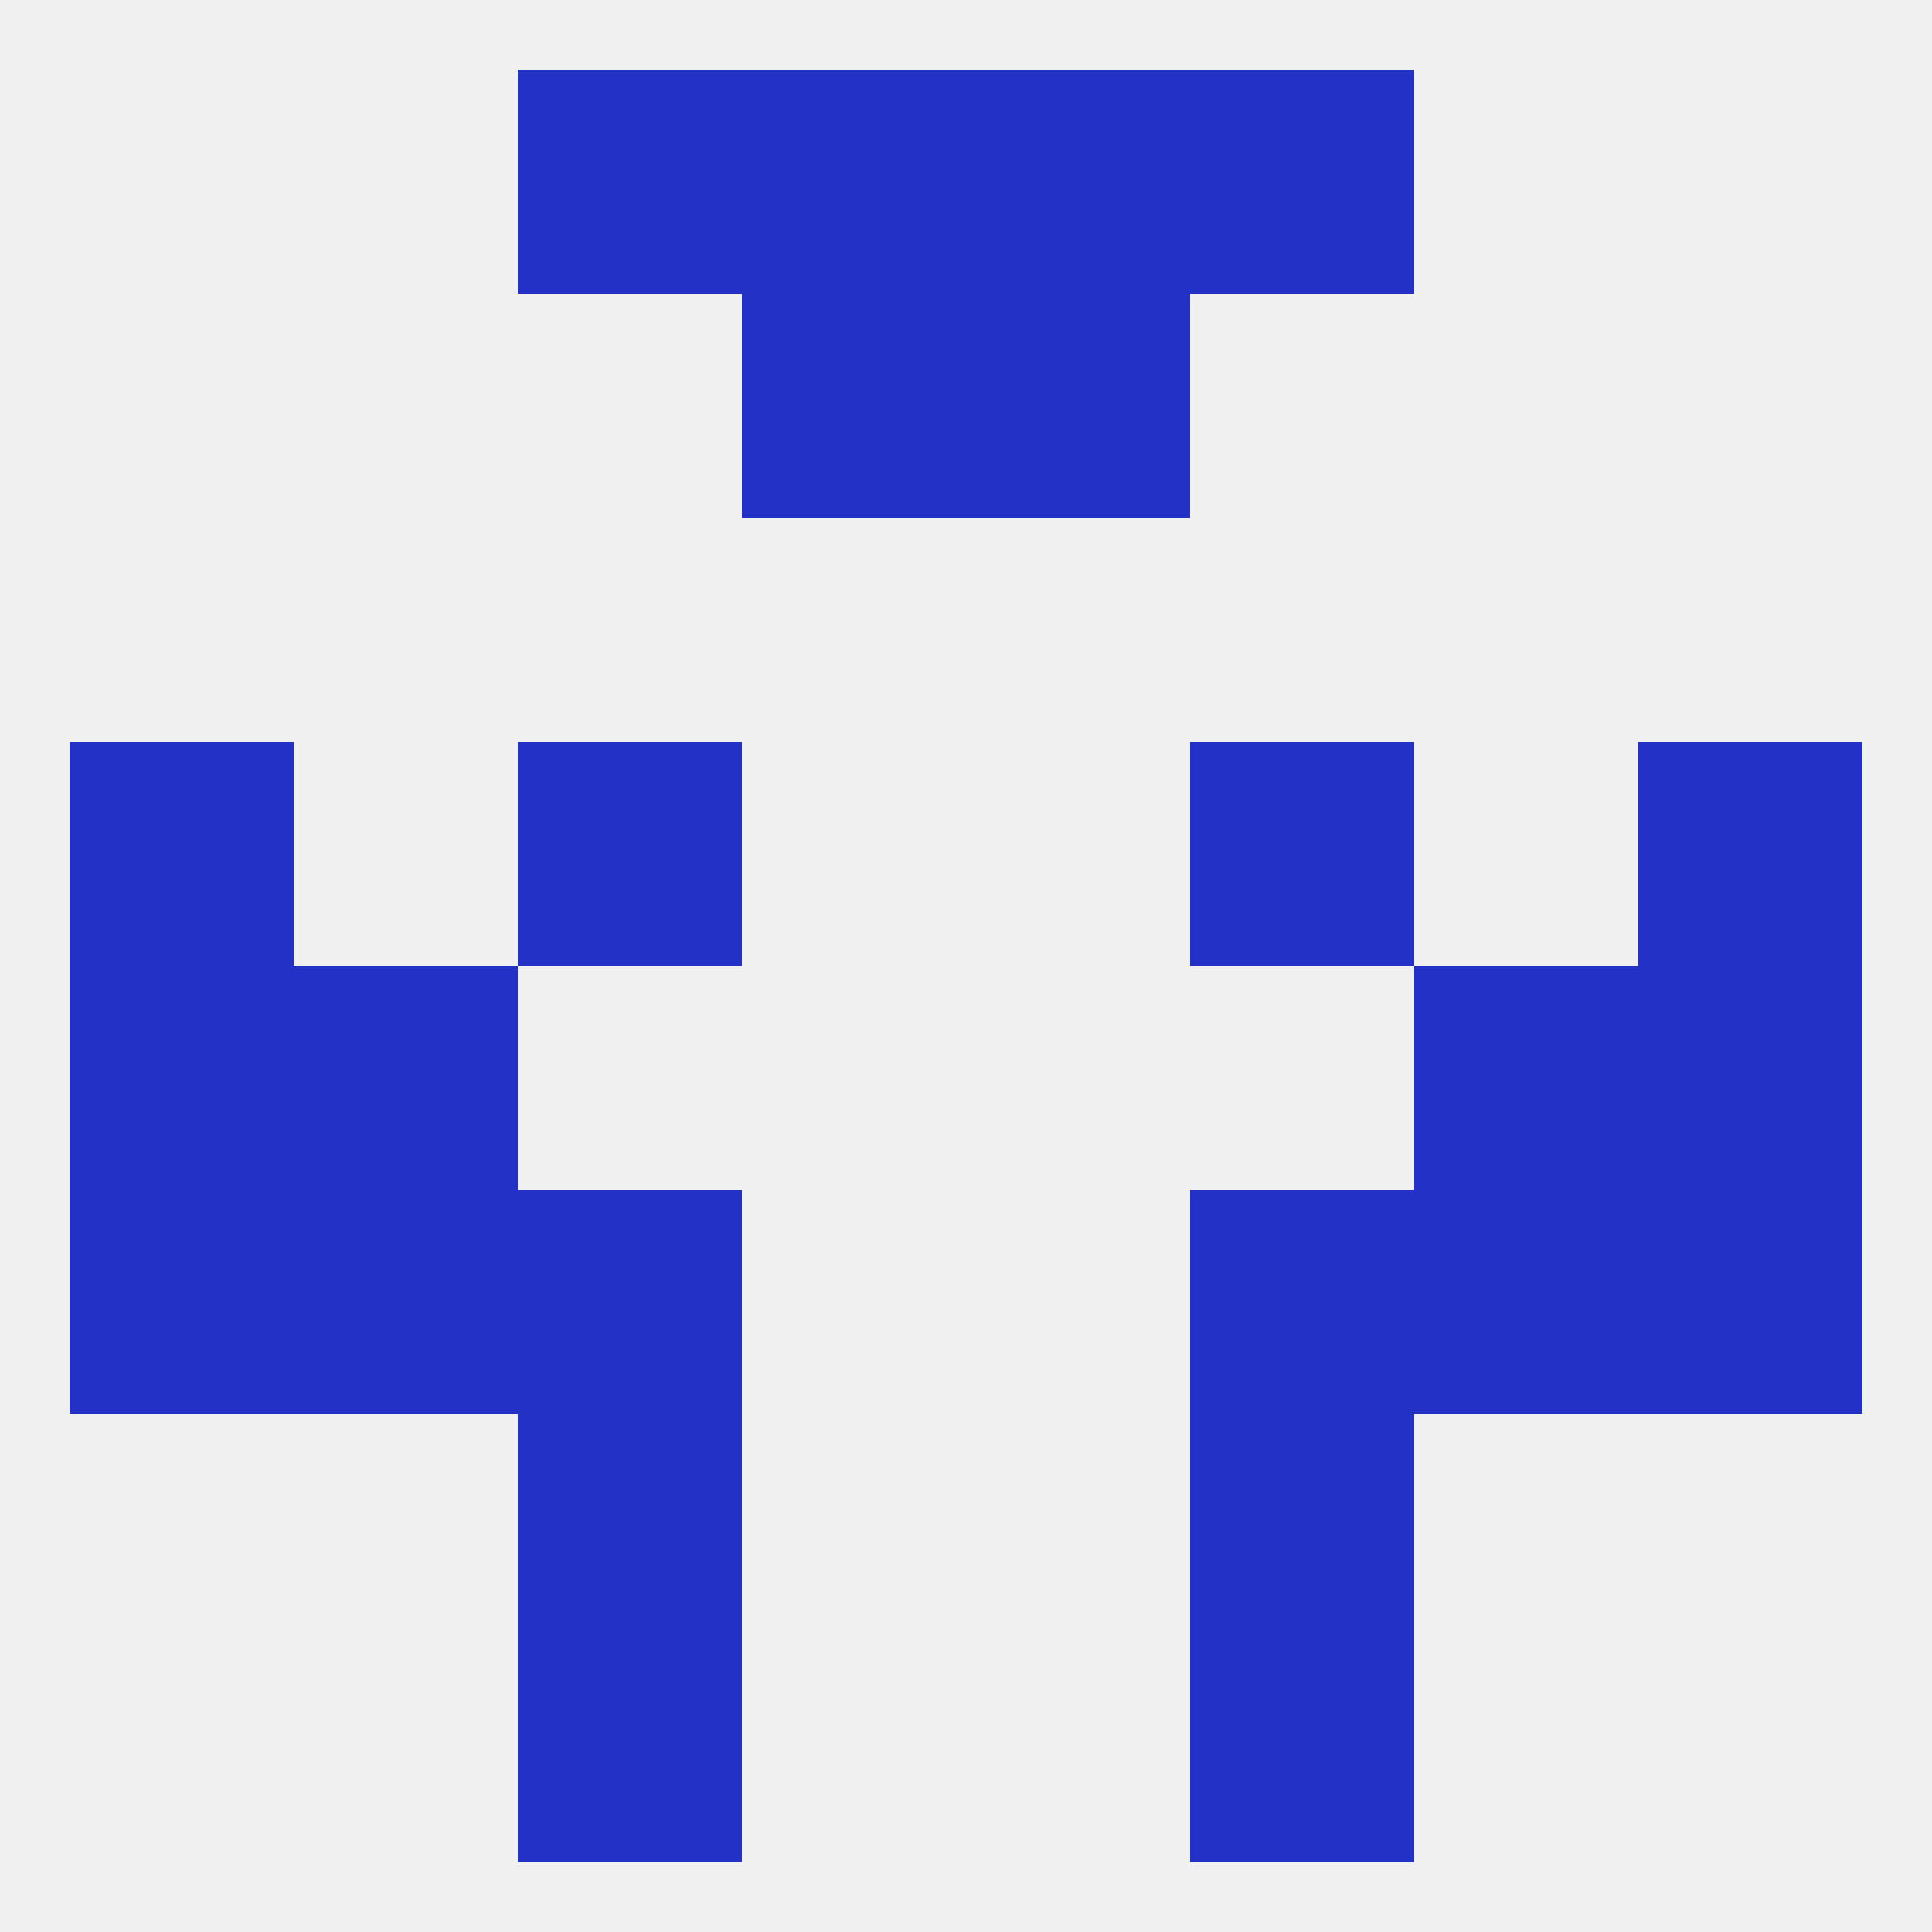
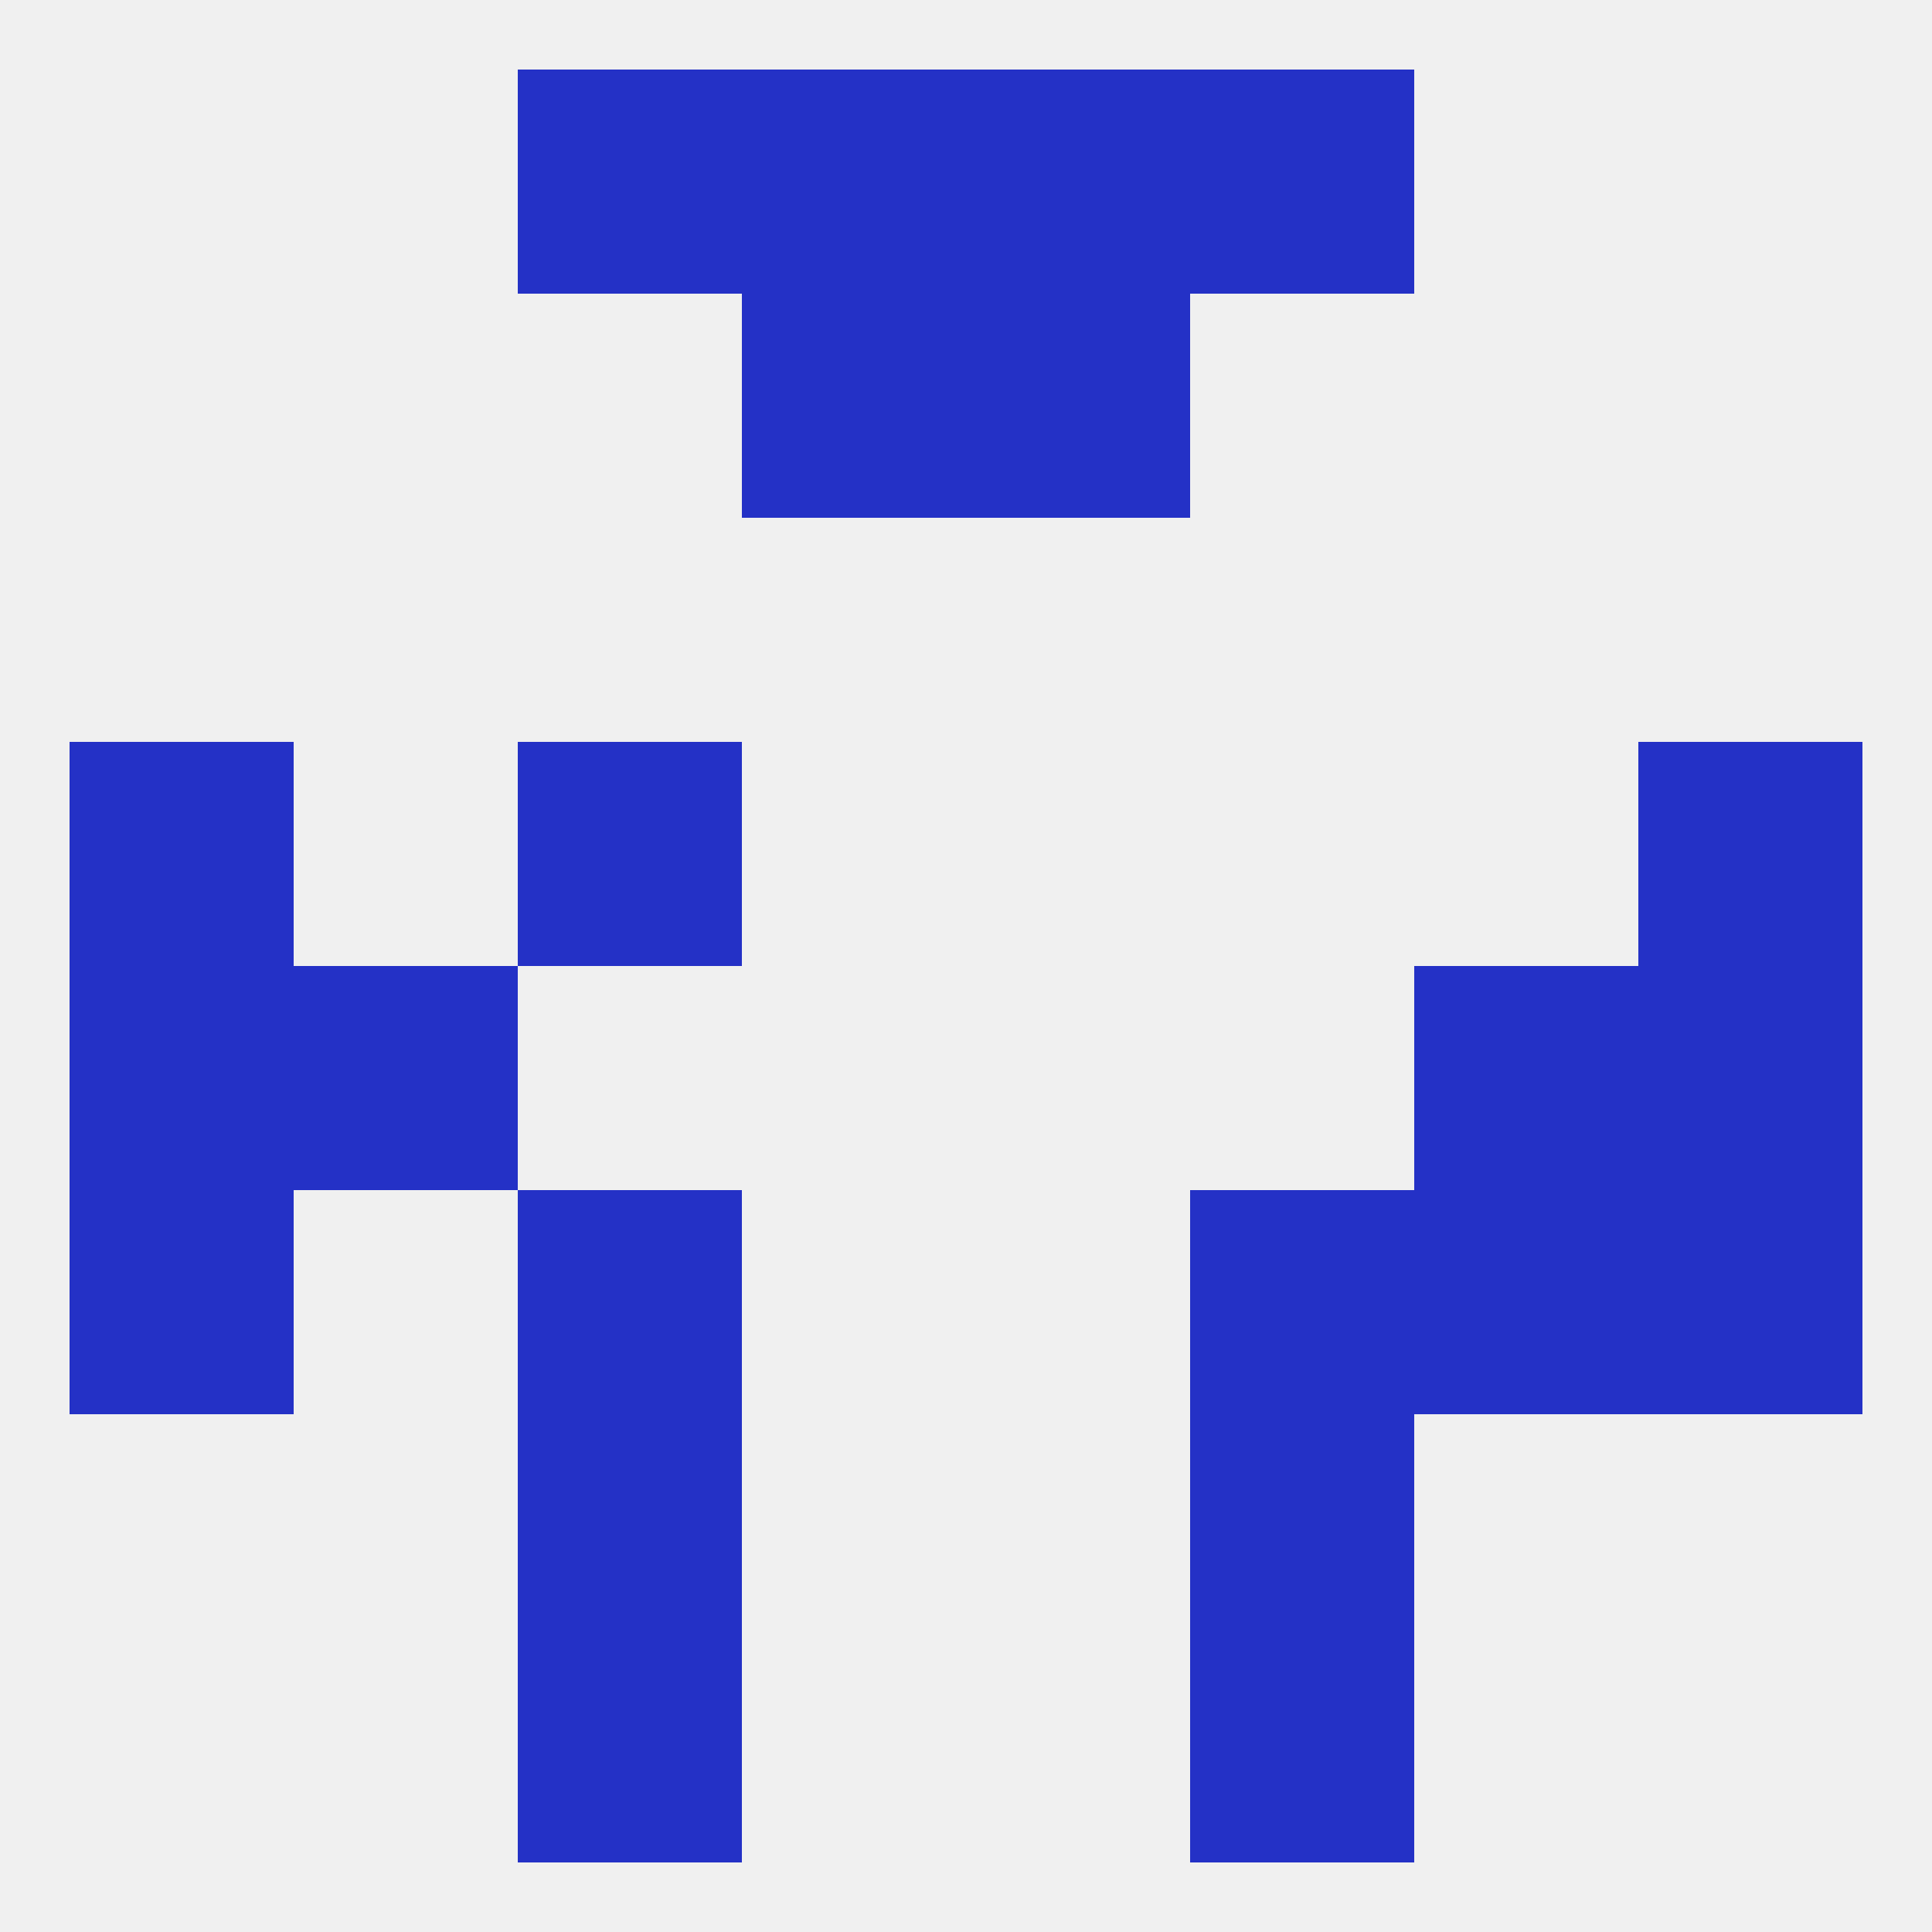
<svg xmlns="http://www.w3.org/2000/svg" version="1.1" baseprofile="full" width="250" height="250" viewBox="0 0 250 250">
  <rect width="100%" height="100%" fill="rgba(240,240,240,255)" />
  <rect x="96" y="38" width="29" height="29" fill="rgba(36,49,198,255)" />
  <rect x="125" y="38" width="29" height="29" fill="rgba(36,49,198,255)" />
  <rect x="154" y="212" width="29" height="29" fill="rgba(36,49,198,255)" />
  <rect x="67" y="212" width="29" height="29" fill="rgba(36,49,198,255)" />
  <rect x="96" y="9" width="29" height="29" fill="rgba(36,49,198,255)" />
  <rect x="125" y="9" width="29" height="29" fill="rgba(36,49,198,255)" />
  <rect x="67" y="9" width="29" height="29" fill="rgba(36,49,198,255)" />
  <rect x="154" y="9" width="29" height="29" fill="rgba(36,49,198,255)" />
  <rect x="67" y="183" width="29" height="29" fill="rgba(36,49,198,255)" />
  <rect x="154" y="183" width="29" height="29" fill="rgba(36,49,198,255)" />
  <rect x="212" y="125" width="29" height="29" fill="rgba(36,49,198,255)" />
  <rect x="38" y="125" width="29" height="29" fill="rgba(36,49,198,255)" />
  <rect x="183" y="125" width="29" height="29" fill="rgba(36,49,198,255)" />
  <rect x="9" y="125" width="29" height="29" fill="rgba(36,49,198,255)" />
  <rect x="212" y="154" width="29" height="29" fill="rgba(36,49,198,255)" />
-   <rect x="38" y="154" width="29" height="29" fill="rgba(36,49,198,255)" />
  <rect x="183" y="154" width="29" height="29" fill="rgba(36,49,198,255)" />
  <rect x="67" y="154" width="29" height="29" fill="rgba(36,49,198,255)" />
  <rect x="154" y="154" width="29" height="29" fill="rgba(36,49,198,255)" />
  <rect x="9" y="154" width="29" height="29" fill="rgba(36,49,198,255)" />
-   <rect x="154" y="96" width="29" height="29" fill="rgba(36,49,198,255)" />
  <rect x="9" y="96" width="29" height="29" fill="rgba(36,49,198,255)" />
  <rect x="212" y="96" width="29" height="29" fill="rgba(36,49,198,255)" />
  <rect x="67" y="96" width="29" height="29" fill="rgba(36,49,198,255)" />
</svg>